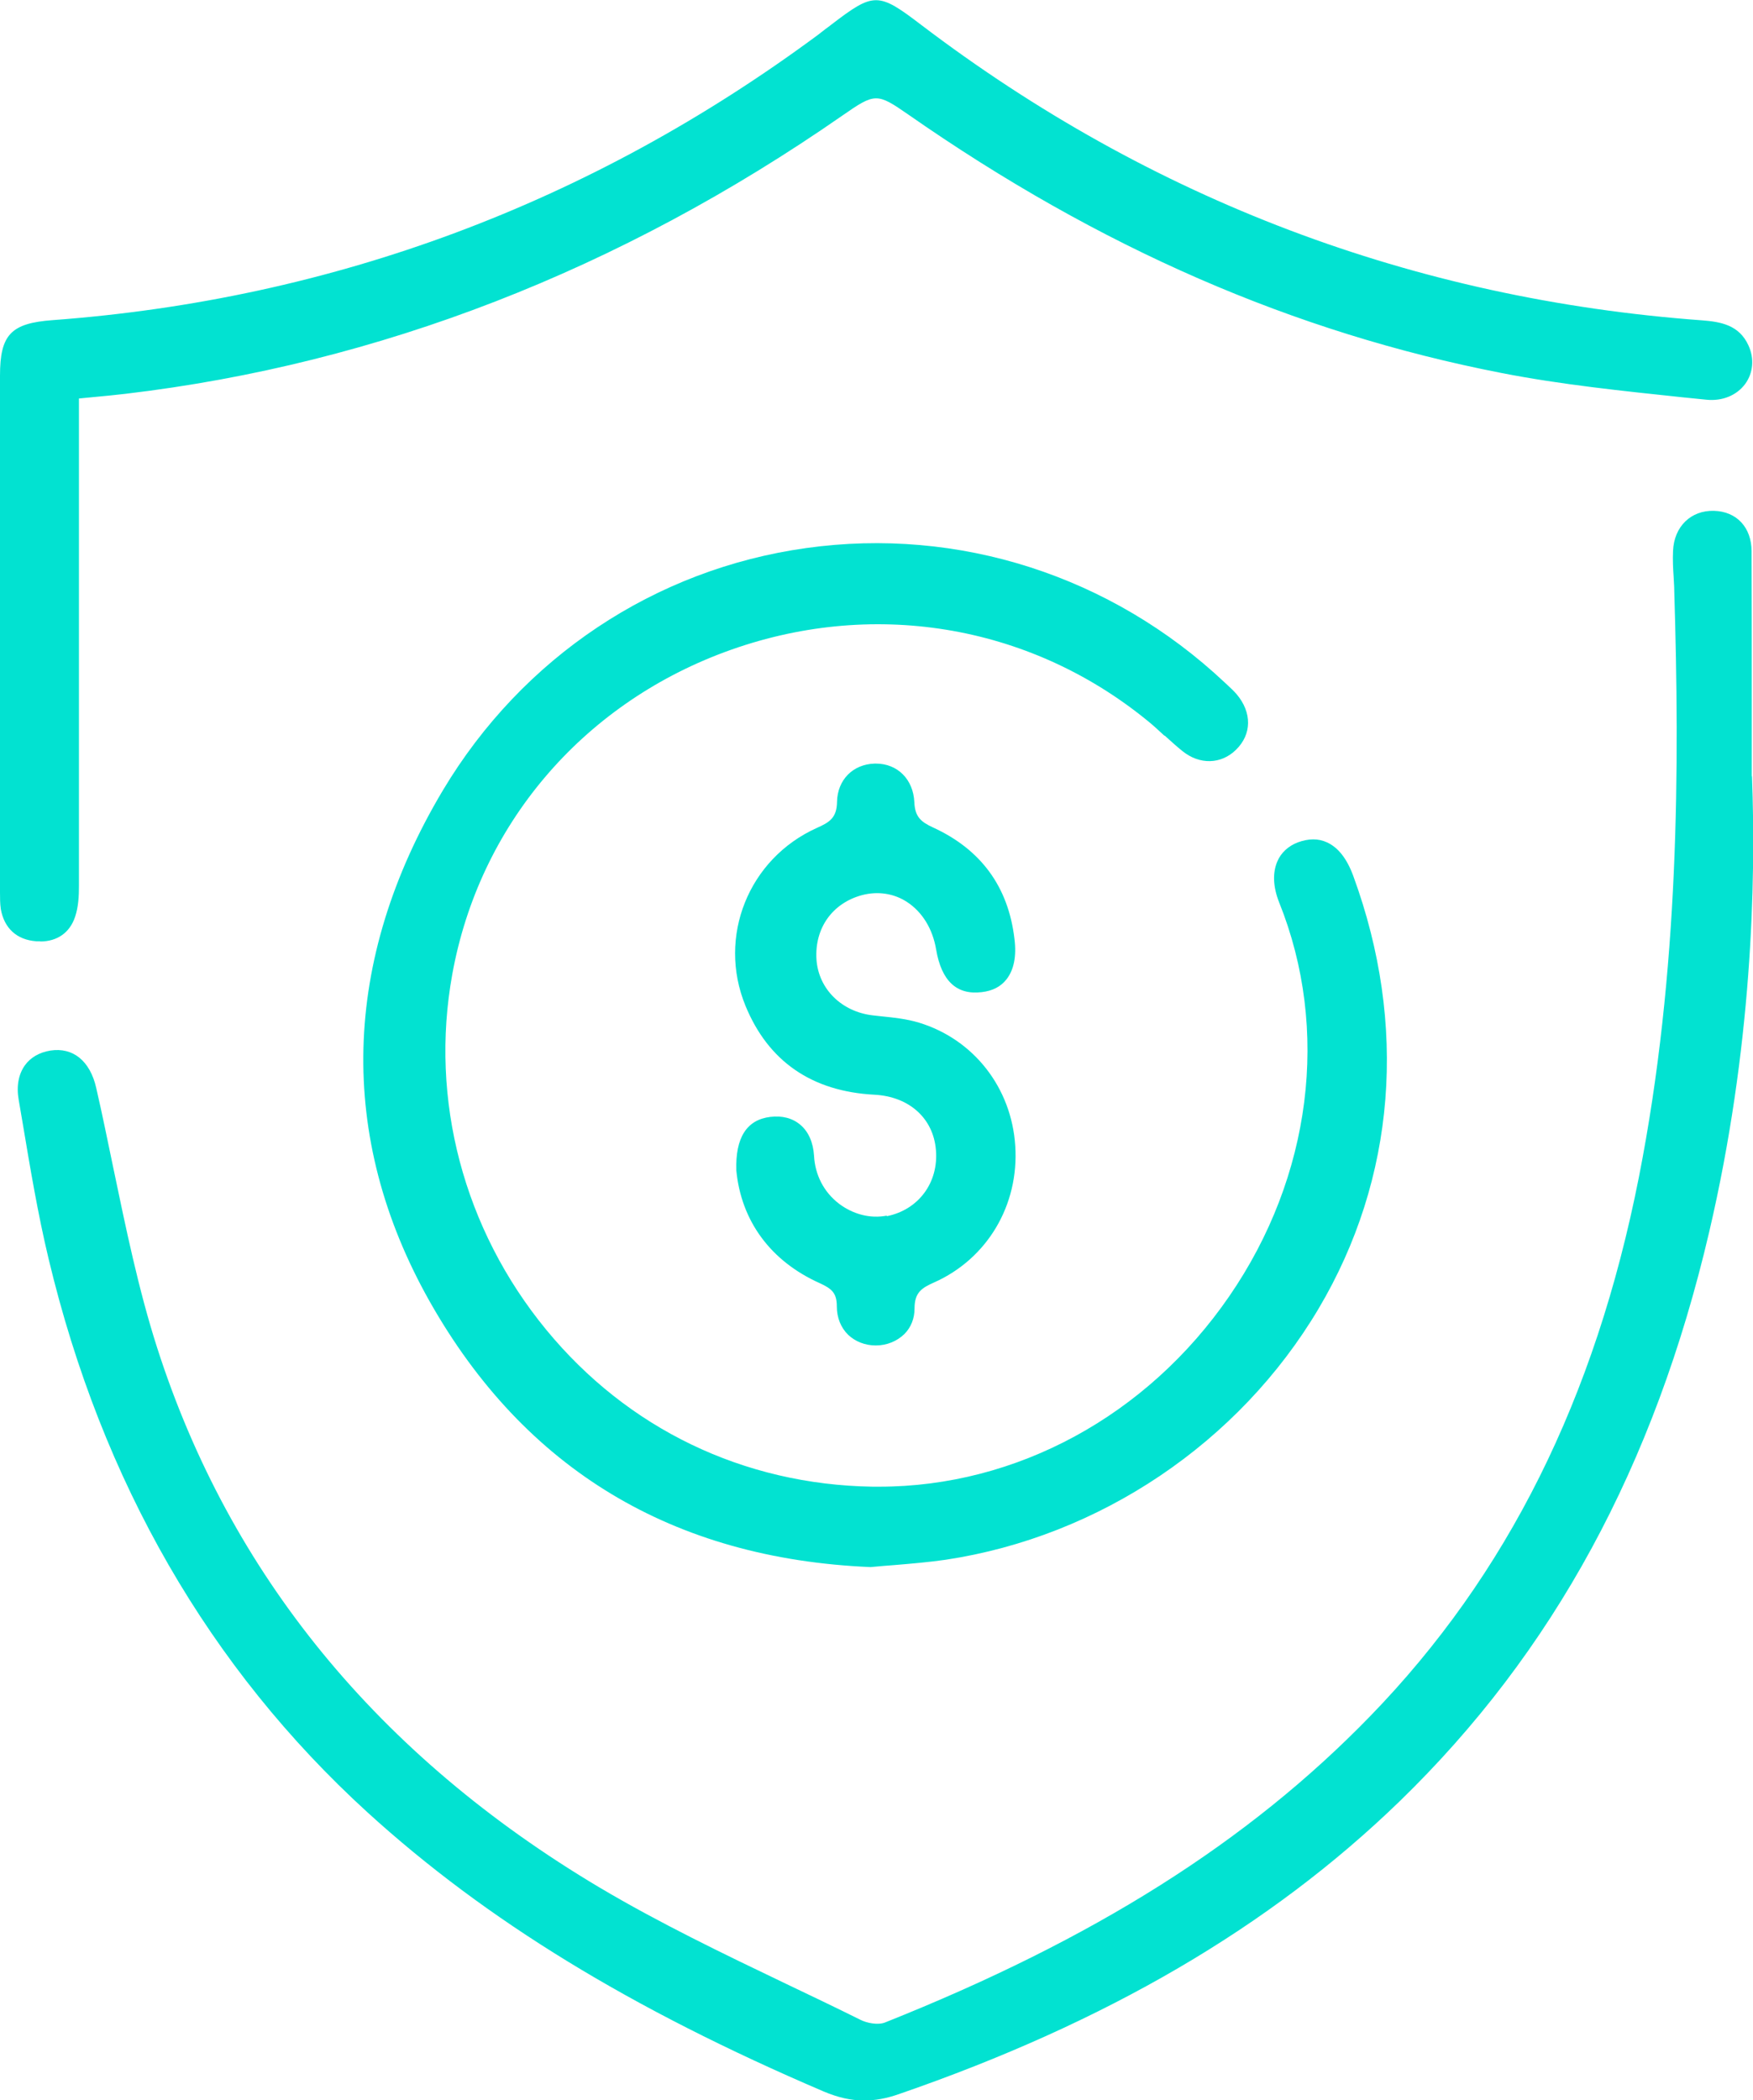
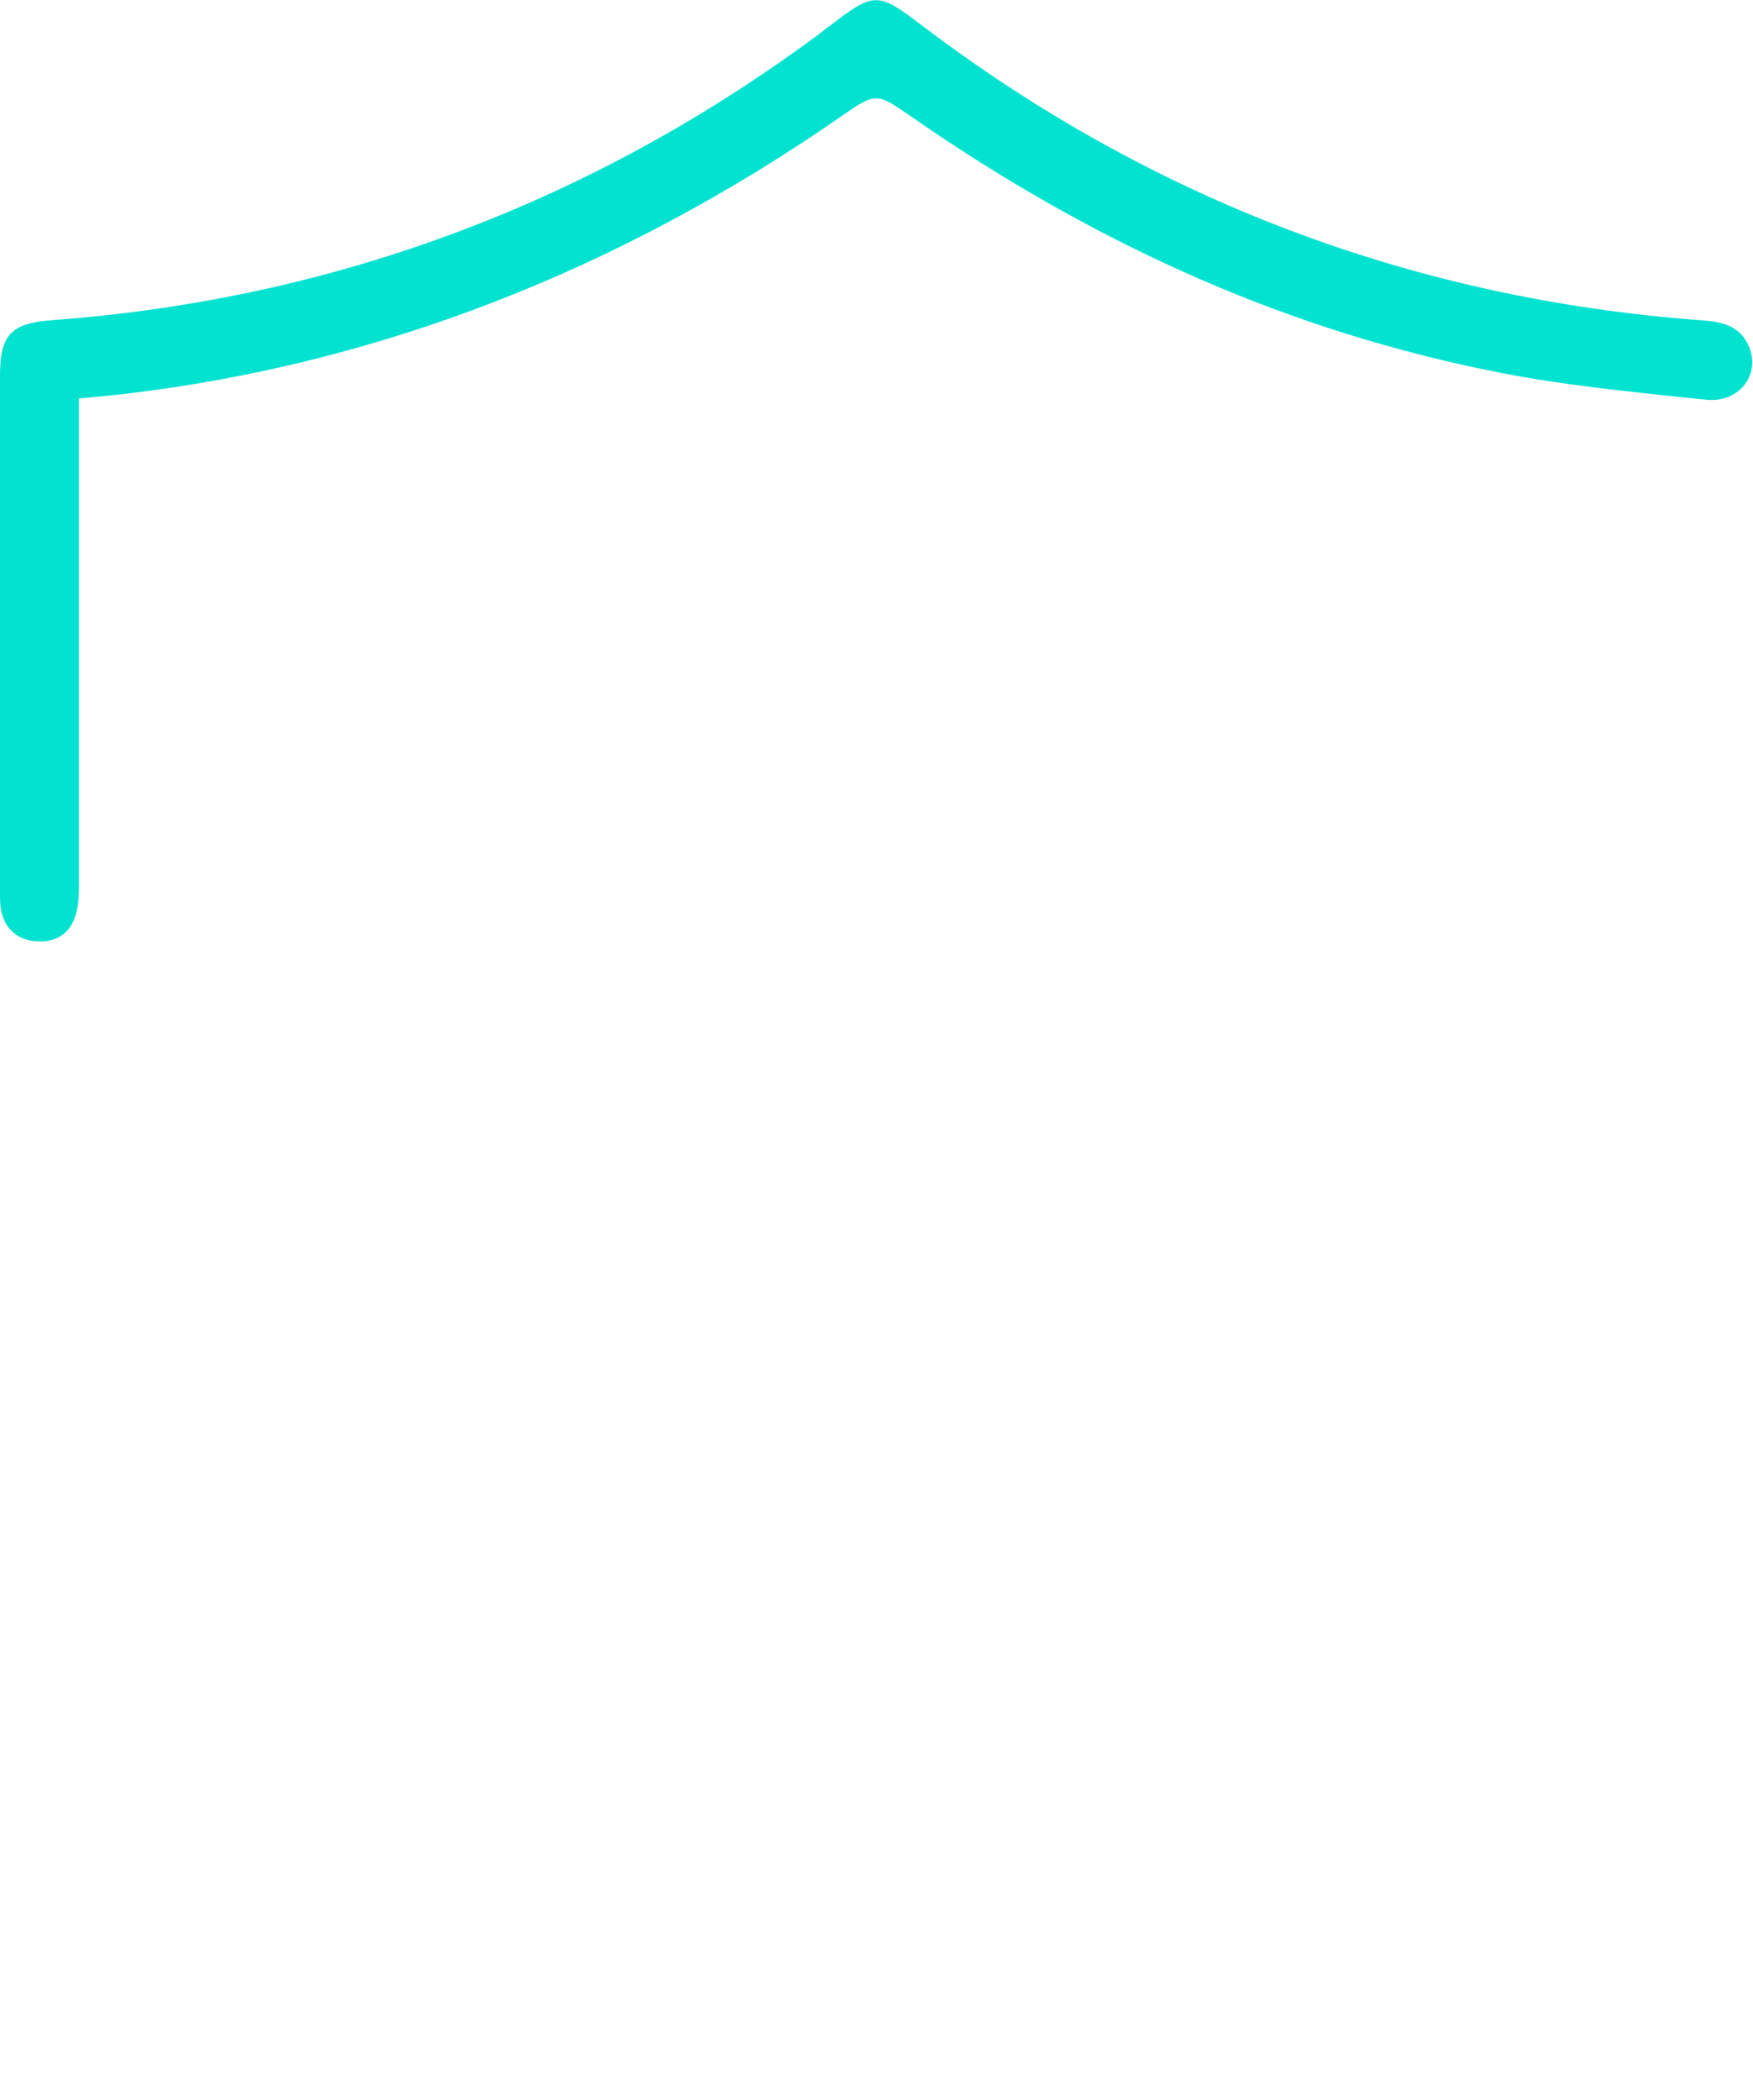
<svg xmlns="http://www.w3.org/2000/svg" id="Layer_2" data-name="Layer 2" viewBox="0 0 86.16 103.2">
  <defs>
    <style>
      .cls-1 {
        fill: #02e2d1;
        stroke-width: 0px;
      }
    </style>
  </defs>
  <g id="Layer_1-2" data-name="Layer 1">
    <g>
-       <path class="cls-1" d="M86.1,38.14c0-1.36,0-2.6,0-3.77,0-2.68,0-4.99-.01-7.28,0-1.17-.73-1.96-1.85-1.99-1.13-.03-1.96.77-2.01,1.97-.02.43,0,.87.03,1.29.01.23.03.45.03.68.26,8.55.26,18.66-1.74,28.81-2.15,10.88-6.47,19.54-13.21,26.48-6,6.18-13.58,10.96-23.85,15.05-.34.13-.88.03-1.21-.14-1.21-.6-2.46-1.2-3.66-1.77-3.05-1.46-6.21-2.98-9.16-4.73-10.86-6.46-18.17-15.39-21.74-26.53-.92-2.87-1.54-5.9-2.15-8.82-.27-1.29-.54-2.63-.84-3.93-.3-1.33-1.14-2.01-2.25-1.84-.55.09-.98.34-1.26.73-.31.44-.42,1.02-.3,1.7l.19,1.11c.37,2.21.75,4.49,1.28,6.7,2.62,10.96,7.9,20.1,15.67,27.19,5.83,5.31,12.96,9.67,22.43,13.72.69.29,1.33.44,1.98.44.55,0,1.1-.1,1.7-.31,10.21-3.52,18.26-8.23,24.61-14.38,7.56-7.33,12.54-16.49,15.23-28,2.1-8.99,2.3-17.13,2.1-22.38Z" />
-       <path class="cls-1" d="M57.24,36.14c.28.25.57.52.87.76.85.69,1.91.66,2.64-.06.78-.76.79-1.83.03-2.73-.14-.16-.3-.31-.45-.45l-.13-.12c-5.58-5.25-13.08-7.66-20.58-6.61-7.45,1.04-13.95,5.38-17.85,11.9-4.99,8.36-5.21,17.04-.65,25.12,4.66,8.24,11.94,12.64,21.67,13.05.4-.04.8-.07,1.19-.1.82-.07,1.67-.14,2.5-.26,7.57-1.14,14.42-5.75,18.33-12.34,3.79-6.39,4.39-13.94,1.7-21.27-.31-.84-.74-1.39-1.29-1.64-.43-.2-.91-.19-1.43,0-.47.18-.83.51-1.01.94-.24.56-.21,1.25.09,2.01,2.51,6.24,1.59,13.48-2.45,19.35-4.04,5.88-10.46,9.36-17.21,9.36-.11,0-.21,0-.32,0-6.35-.1-12.05-2.85-16.05-7.72-4.05-4.93-5.73-11.29-4.61-17.46,1.32-7.29,6.33-13.21,13.39-15.83,7.15-2.65,14.91-1.4,20.75,3.35.3.24.58.5.86.76Z" />
      <path class="cls-1" d="M1.98,46.26c.83,0,1.45-.43,1.71-1.21.17-.5.19-1.06.19-1.5,0-6.21,0-12.42,0-18.62v-5.35c.25-.02.49-.05.73-.07.54-.05,1.05-.1,1.56-.16,12.44-1.47,24.29-6.07,35.23-13.67,1.61-1.12,1.7-1.12,3.23-.06,9.41,6.56,18.96,10.72,29.18,12.71,2.92.57,5.95.88,8.87,1.19l1.19.12c.78.08,1.49-.21,1.91-.78.39-.54.45-1.24.16-1.88-.46-1.02-1.38-1.17-2.29-1.24-14.17-1.04-27.08-5.93-38.39-14.53-2.1-1.6-2.31-1.6-4.4,0-.09.07-.18.14-.28.21-.12.09-.24.19-.36.28C29.03,9.99,16.37,14.71,2.59,15.73.54,15.88,0,16.44,0,18.46,0,26.85,0,35.23,0,43.61c0,.08,0,.15,0,.23,0,.27,0,.56.04.83.17.95.79,1.51,1.74,1.58.07,0,.13,0,.19,0Z" />
-       <path class="cls-1" d="M43.59,59.73c-.81.16-1.66-.06-2.36-.59-.74-.57-1.17-1.41-1.22-2.35-.04-.65-.27-1.18-.67-1.52-.39-.33-.89-.46-1.48-.39-1.16.14-1.72,1.02-1.67,2.63.24,2.49,1.69,4.46,4.1,5.54.59.27.84.48.84,1.14,0,.56.2,1.05.56,1.4.35.33.83.52,1.35.52h.01c.54,0,1.04-.21,1.4-.56.33-.33.5-.77.5-1.26,0-.79.36-1.01.97-1.28,2.6-1.16,4.17-3.79,3.98-6.7-.18-2.86-2.04-5.24-4.73-6.06-.59-.18-1.22-.25-1.83-.31-.15-.02-.3-.03-.45-.05-1.53-.18-2.66-1.3-2.76-2.74-.1-1.54.78-2.78,2.25-3.17.77-.2,1.56-.08,2.2.34.75.49,1.26,1.32,1.43,2.33.26,1.54,1,2.25,2.24,2.1.53-.06.94-.27,1.22-.63.36-.46.5-1.13.39-1.99-.3-2.56-1.65-4.4-4.02-5.48-.58-.27-.87-.52-.9-1.23-.05-1.13-.83-1.9-1.89-1.9-.02,0-.04,0-.06,0-1.07.03-1.83.8-1.85,1.88-.01.79-.38,1.01-.99,1.28-3.36,1.51-4.9,5.35-3.51,8.74,1.12,2.73,3.26,4.21,6.34,4.37,1.7.09,2.89,1.15,3.02,2.71.14,1.61-.86,2.95-2.42,3.26Z" />
    </g>
  </g>
</svg>